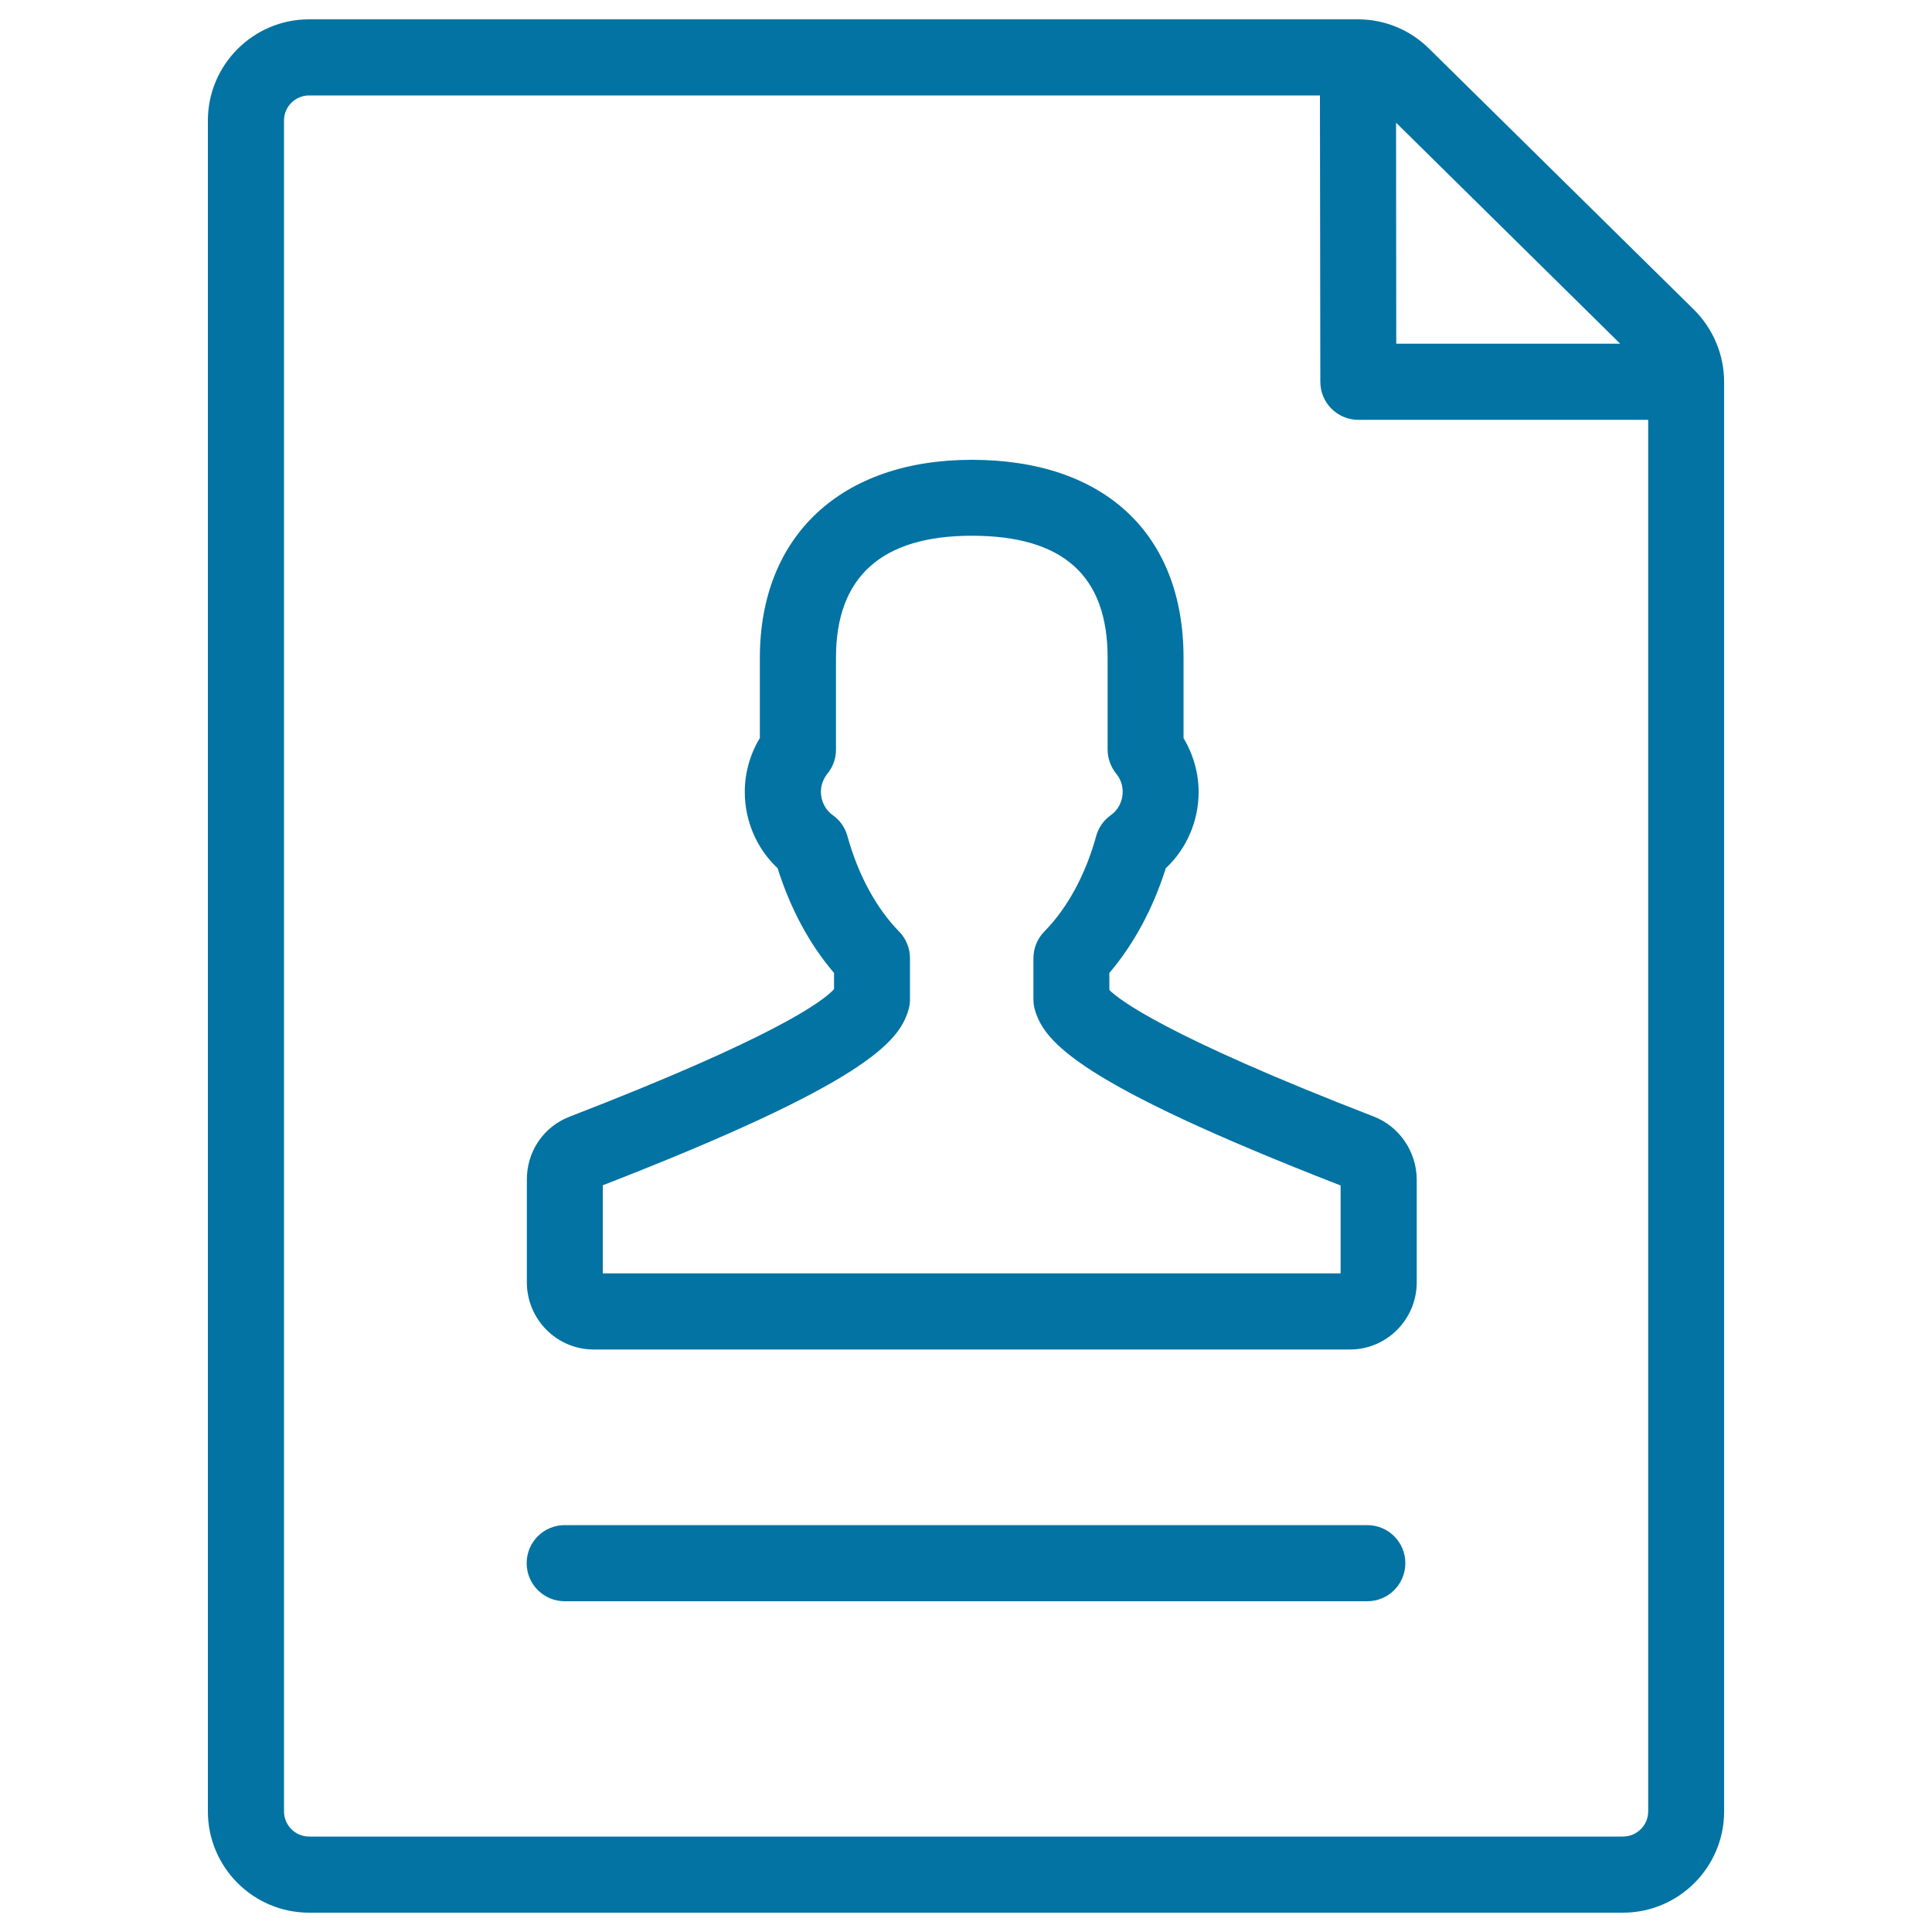
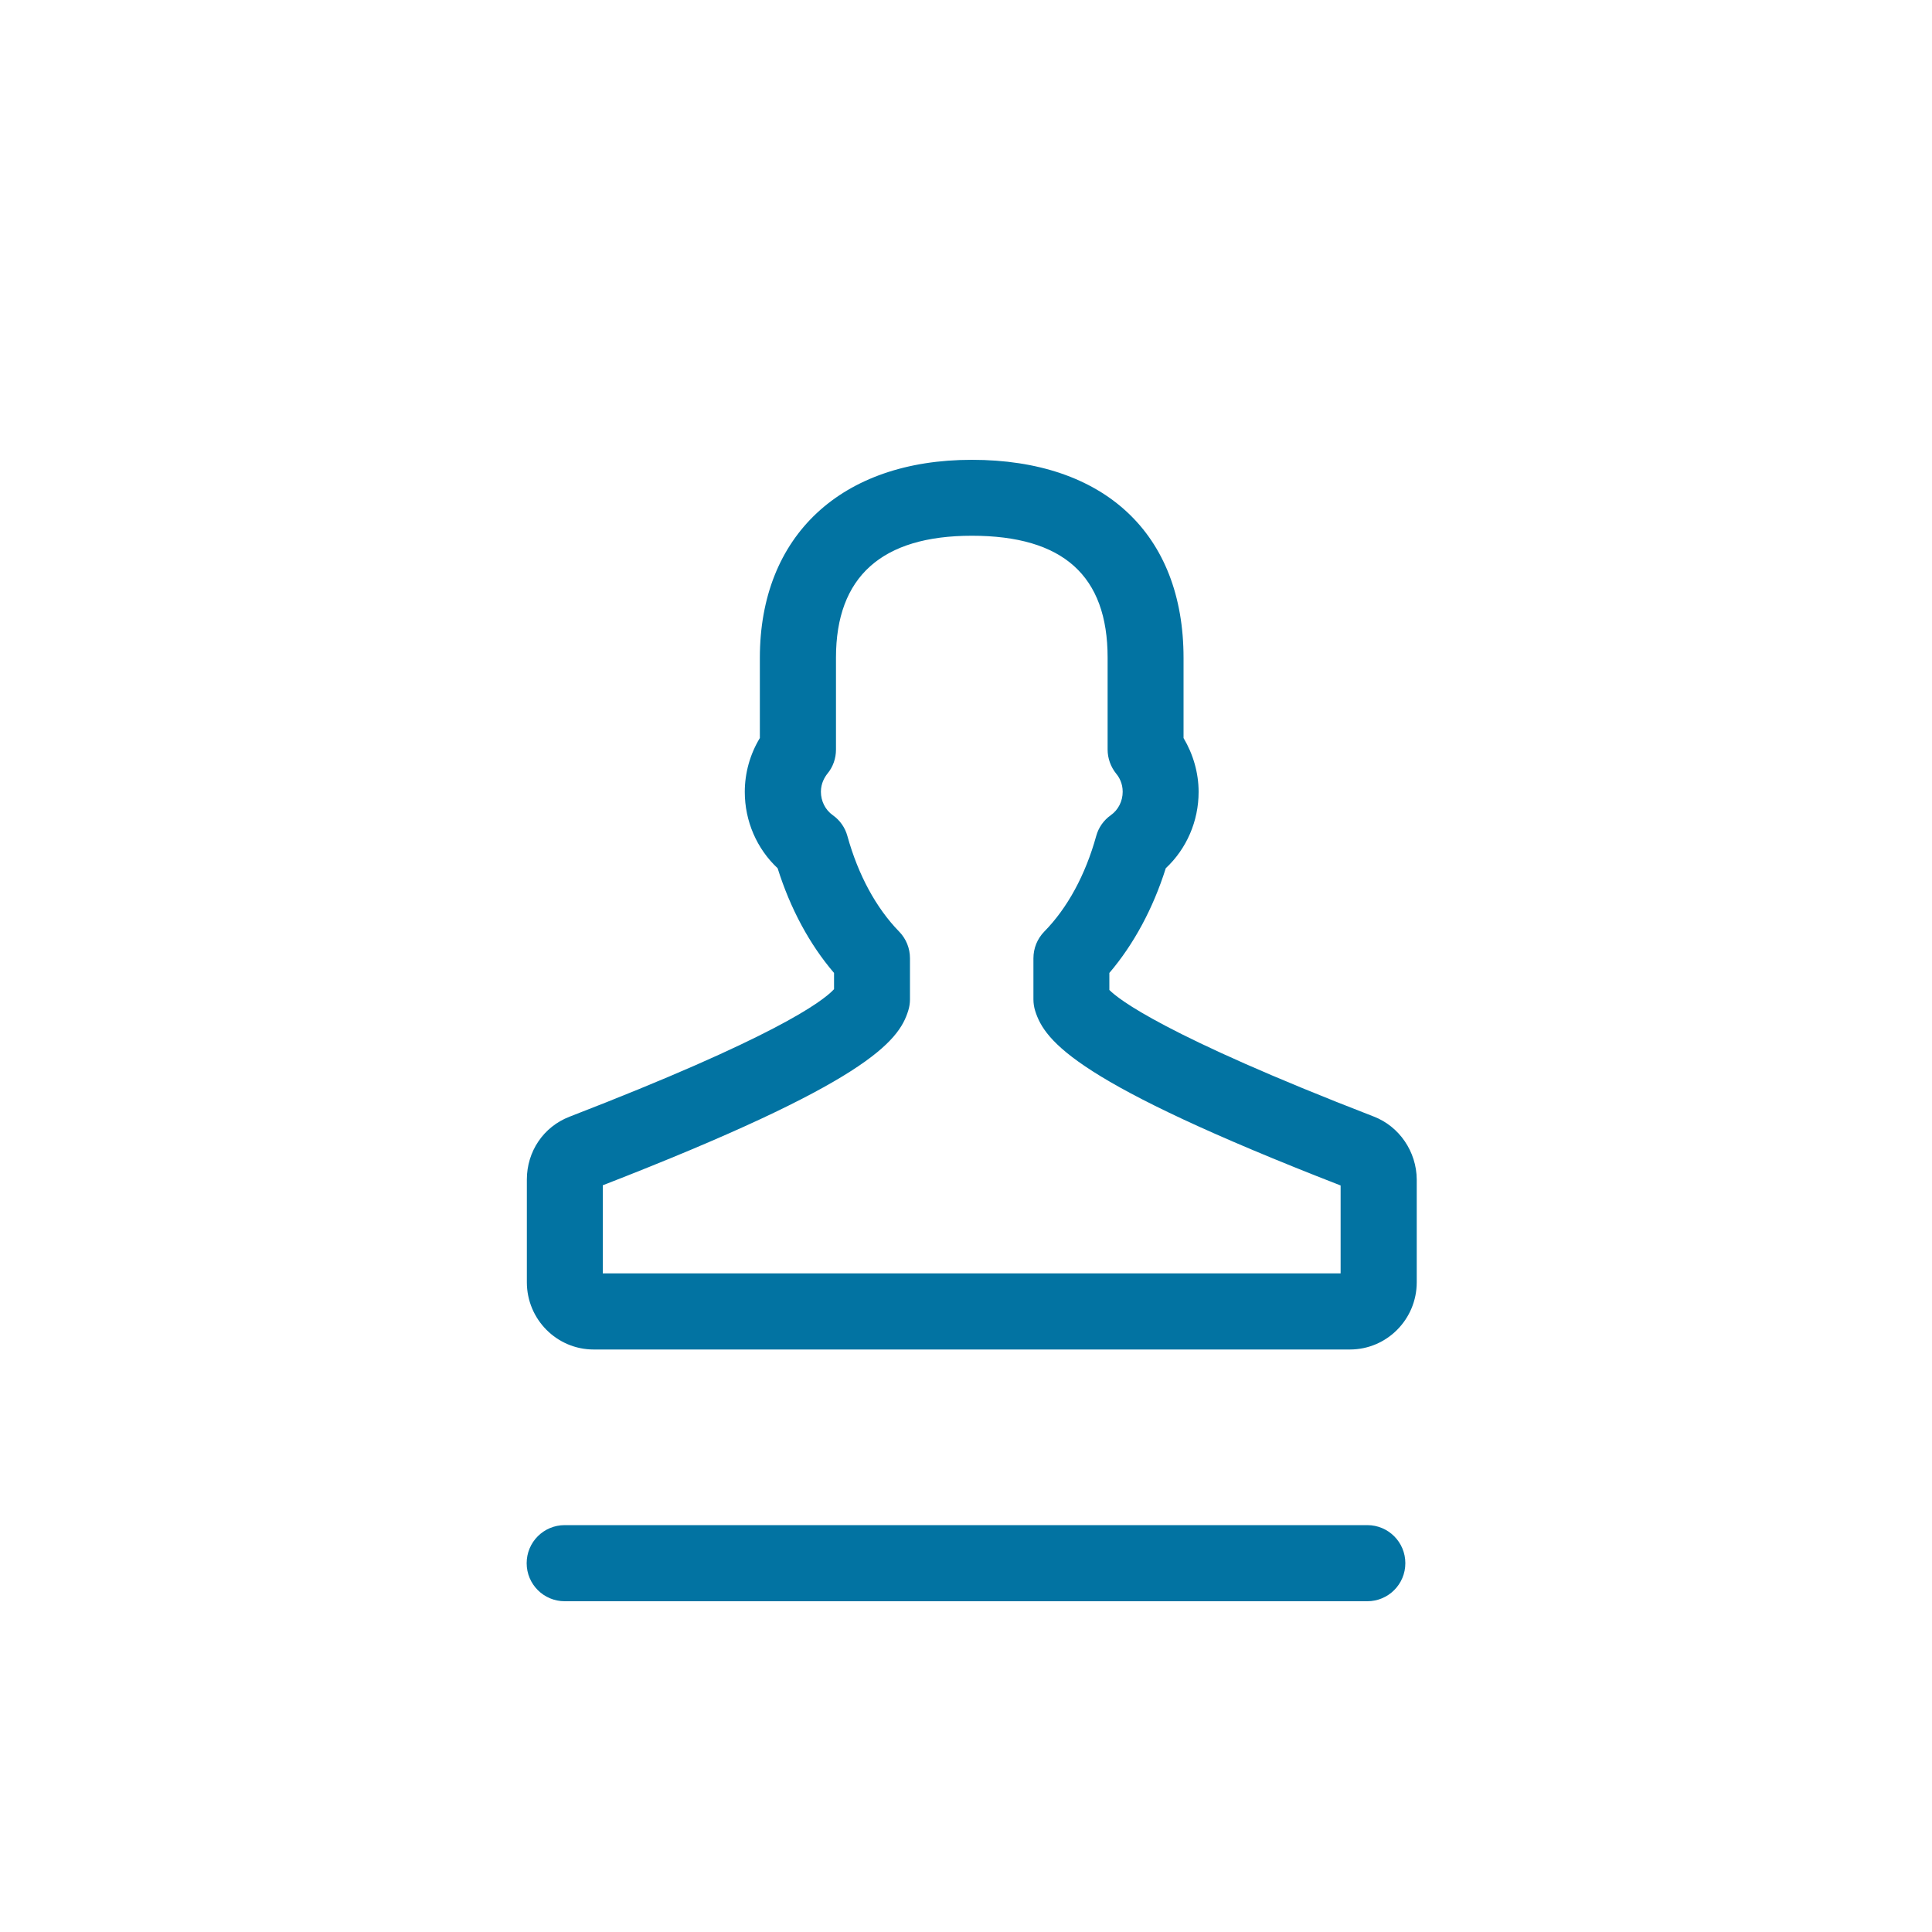
<svg xmlns="http://www.w3.org/2000/svg" viewBox="0 0 1000 1000" style="fill:#0273a2">
  <title>Curriculum Vitae Profile Id SVG icon</title>
-   <path d="M876.8,160.3L739.6,25.1c-9.8-9.7-22.9-15.1-36.8-15.1l0,0H160c-28.9,0-52.4,23.5-52.4,52.4v875.2c0,28.9,23.5,52.4,52.4,52.4h680c28.9,0,52.4-23.5,52.4-52.4v-740C892.4,183.7,886.7,170.1,876.8,160.3z M838.6,177.9H722.7l-0.1-114.4L838.6,177.9z M840,950.6H160c-7.2,0-13-5.9-13-13V62.4c0-7.2,5.8-13,13-13h523.2l0.2,148.2c0,10.9,8.8,19.7,19.7,19.7h150v720.3C853.1,944.8,847.2,950.6,840,950.6z" />
  <path d="M707.7,789.4H292.3c-10.9,0-19.7,8.8-19.7,19.7c0,10.9,8.8,19.7,19.7,19.7h415.4c10.9,0,19.7-8.8,19.7-19.7C727.4,798.2,718.6,789.4,707.7,789.4z" />
  <path d="M711,577.9c-108.8-42.1-132.3-60.9-136.8-65.5v-8.8c12.6-14.8,22.6-33.3,29.2-54.2c10.8-10.1,17-24.4,17-39.5c0-9.8-2.8-19.5-7.8-27.9v-41.5c0-64.2-41-102.5-109.6-102.5c-67.6,0-109.7,39.3-109.7,102.5v41.5c-5.1,8.4-7.8,18.1-7.8,27.9c0,15.1,6.2,29.4,17,39.5c6.6,21,16.6,39.5,29.2,54.2v8.4c-6.1,6.6-31.4,25.2-136.9,66c-13.5,5.2-22.1,18-22.1,32.5v53.2c0,19.2,15.5,34.8,34.6,34.8h391.4c19.1,0,34.6-15.6,34.6-34.8v-53.2C733.2,596.1,724.3,583,711,577.9z M693.9,659.1H312v-45.6c136.4-53,153.2-74.4,158.1-90.4c0.6-1.9,0.9-3.9,0.9-5.8V496c0-5.2-2-10.1-5.6-13.8c-11.9-12.2-21.2-29.3-26.8-49.5c-1.2-4.4-3.9-8.2-7.6-10.8c-3.8-2.7-6.1-7.2-6.1-12.1c0-4.3,1.9-7.5,3.4-9.4c2.9-3.5,4.4-7.9,4.4-12.4v-47.6c0-41.9,23.7-63.1,70.3-63.1c47.3,0,70.3,20.7,70.3,63.1V388c0,4.5,1.6,8.9,4.4,12.4c1.6,1.9,3.4,5.1,3.4,9.4c0,4.9-2.3,9.4-6.1,12.1c-3.7,2.6-6.4,6.4-7.6,10.8c-5.6,20.2-14.9,37.3-26.9,49.5c-3.6,3.7-5.6,8.6-5.6,13.8v21.3c0,2,0.3,4,0.9,5.9c5,16,21.8,37.4,158.1,90.4L693.9,659.1L693.9,659.1z" />
</svg>